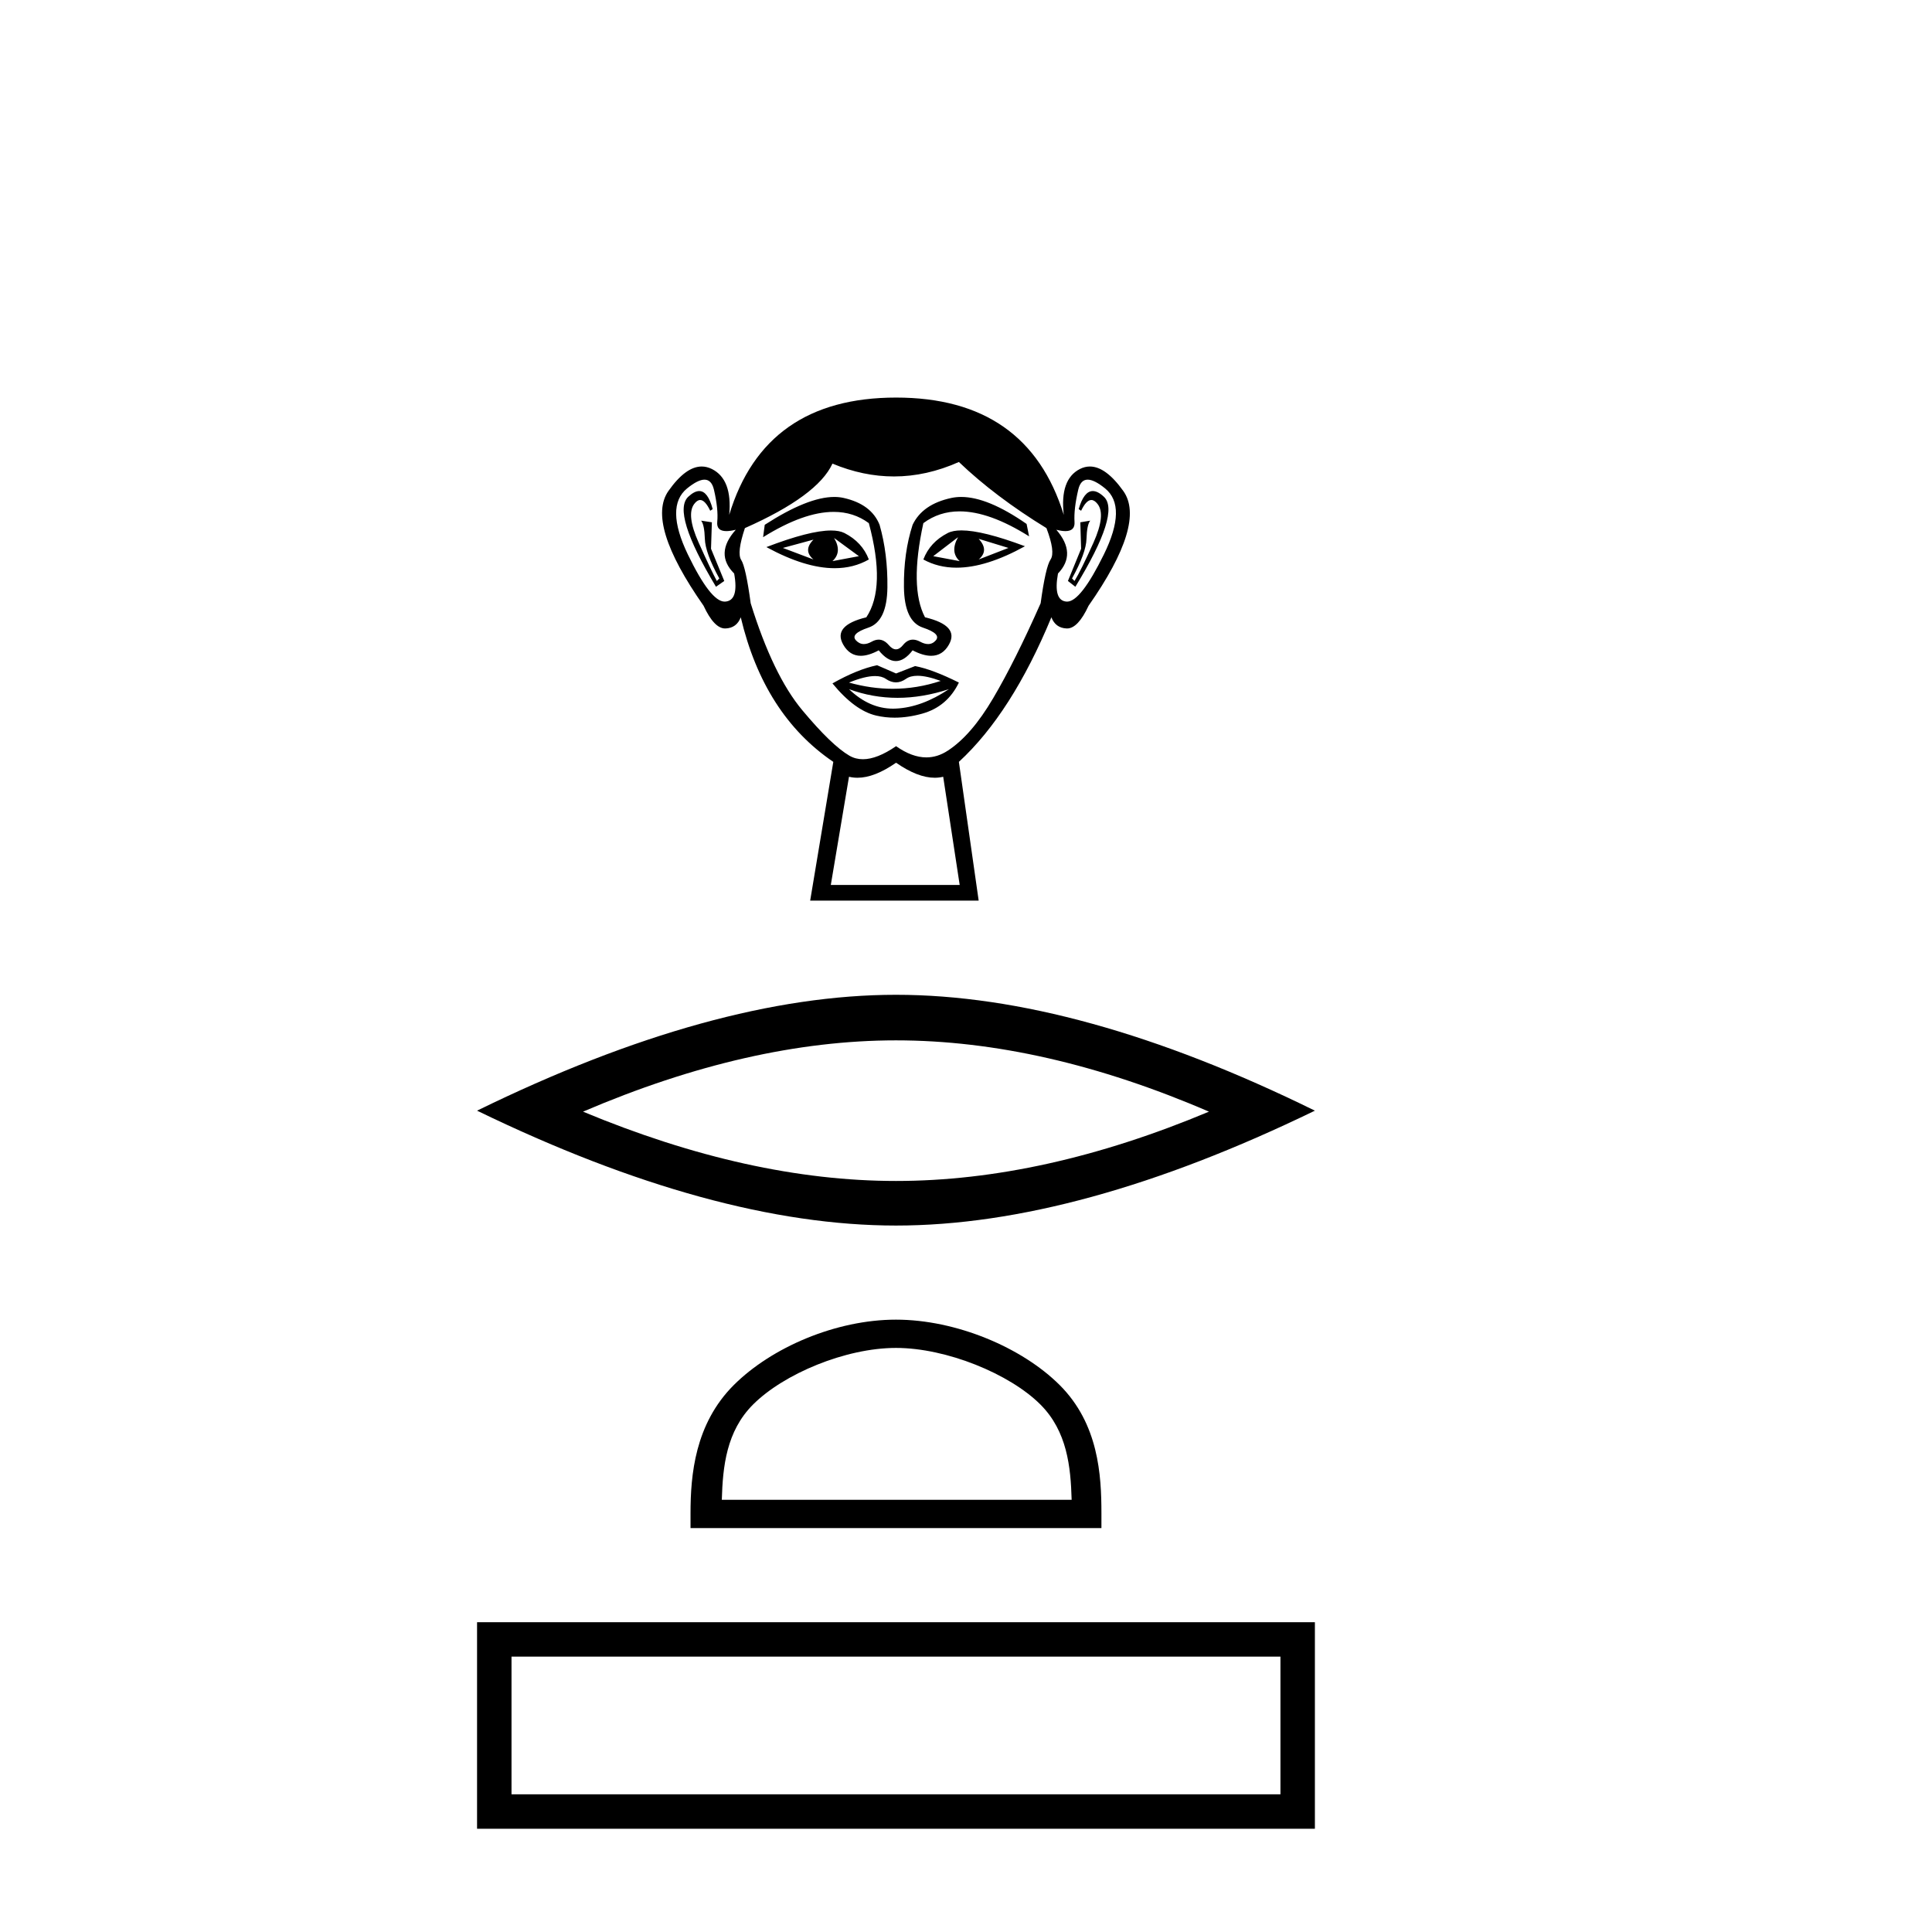
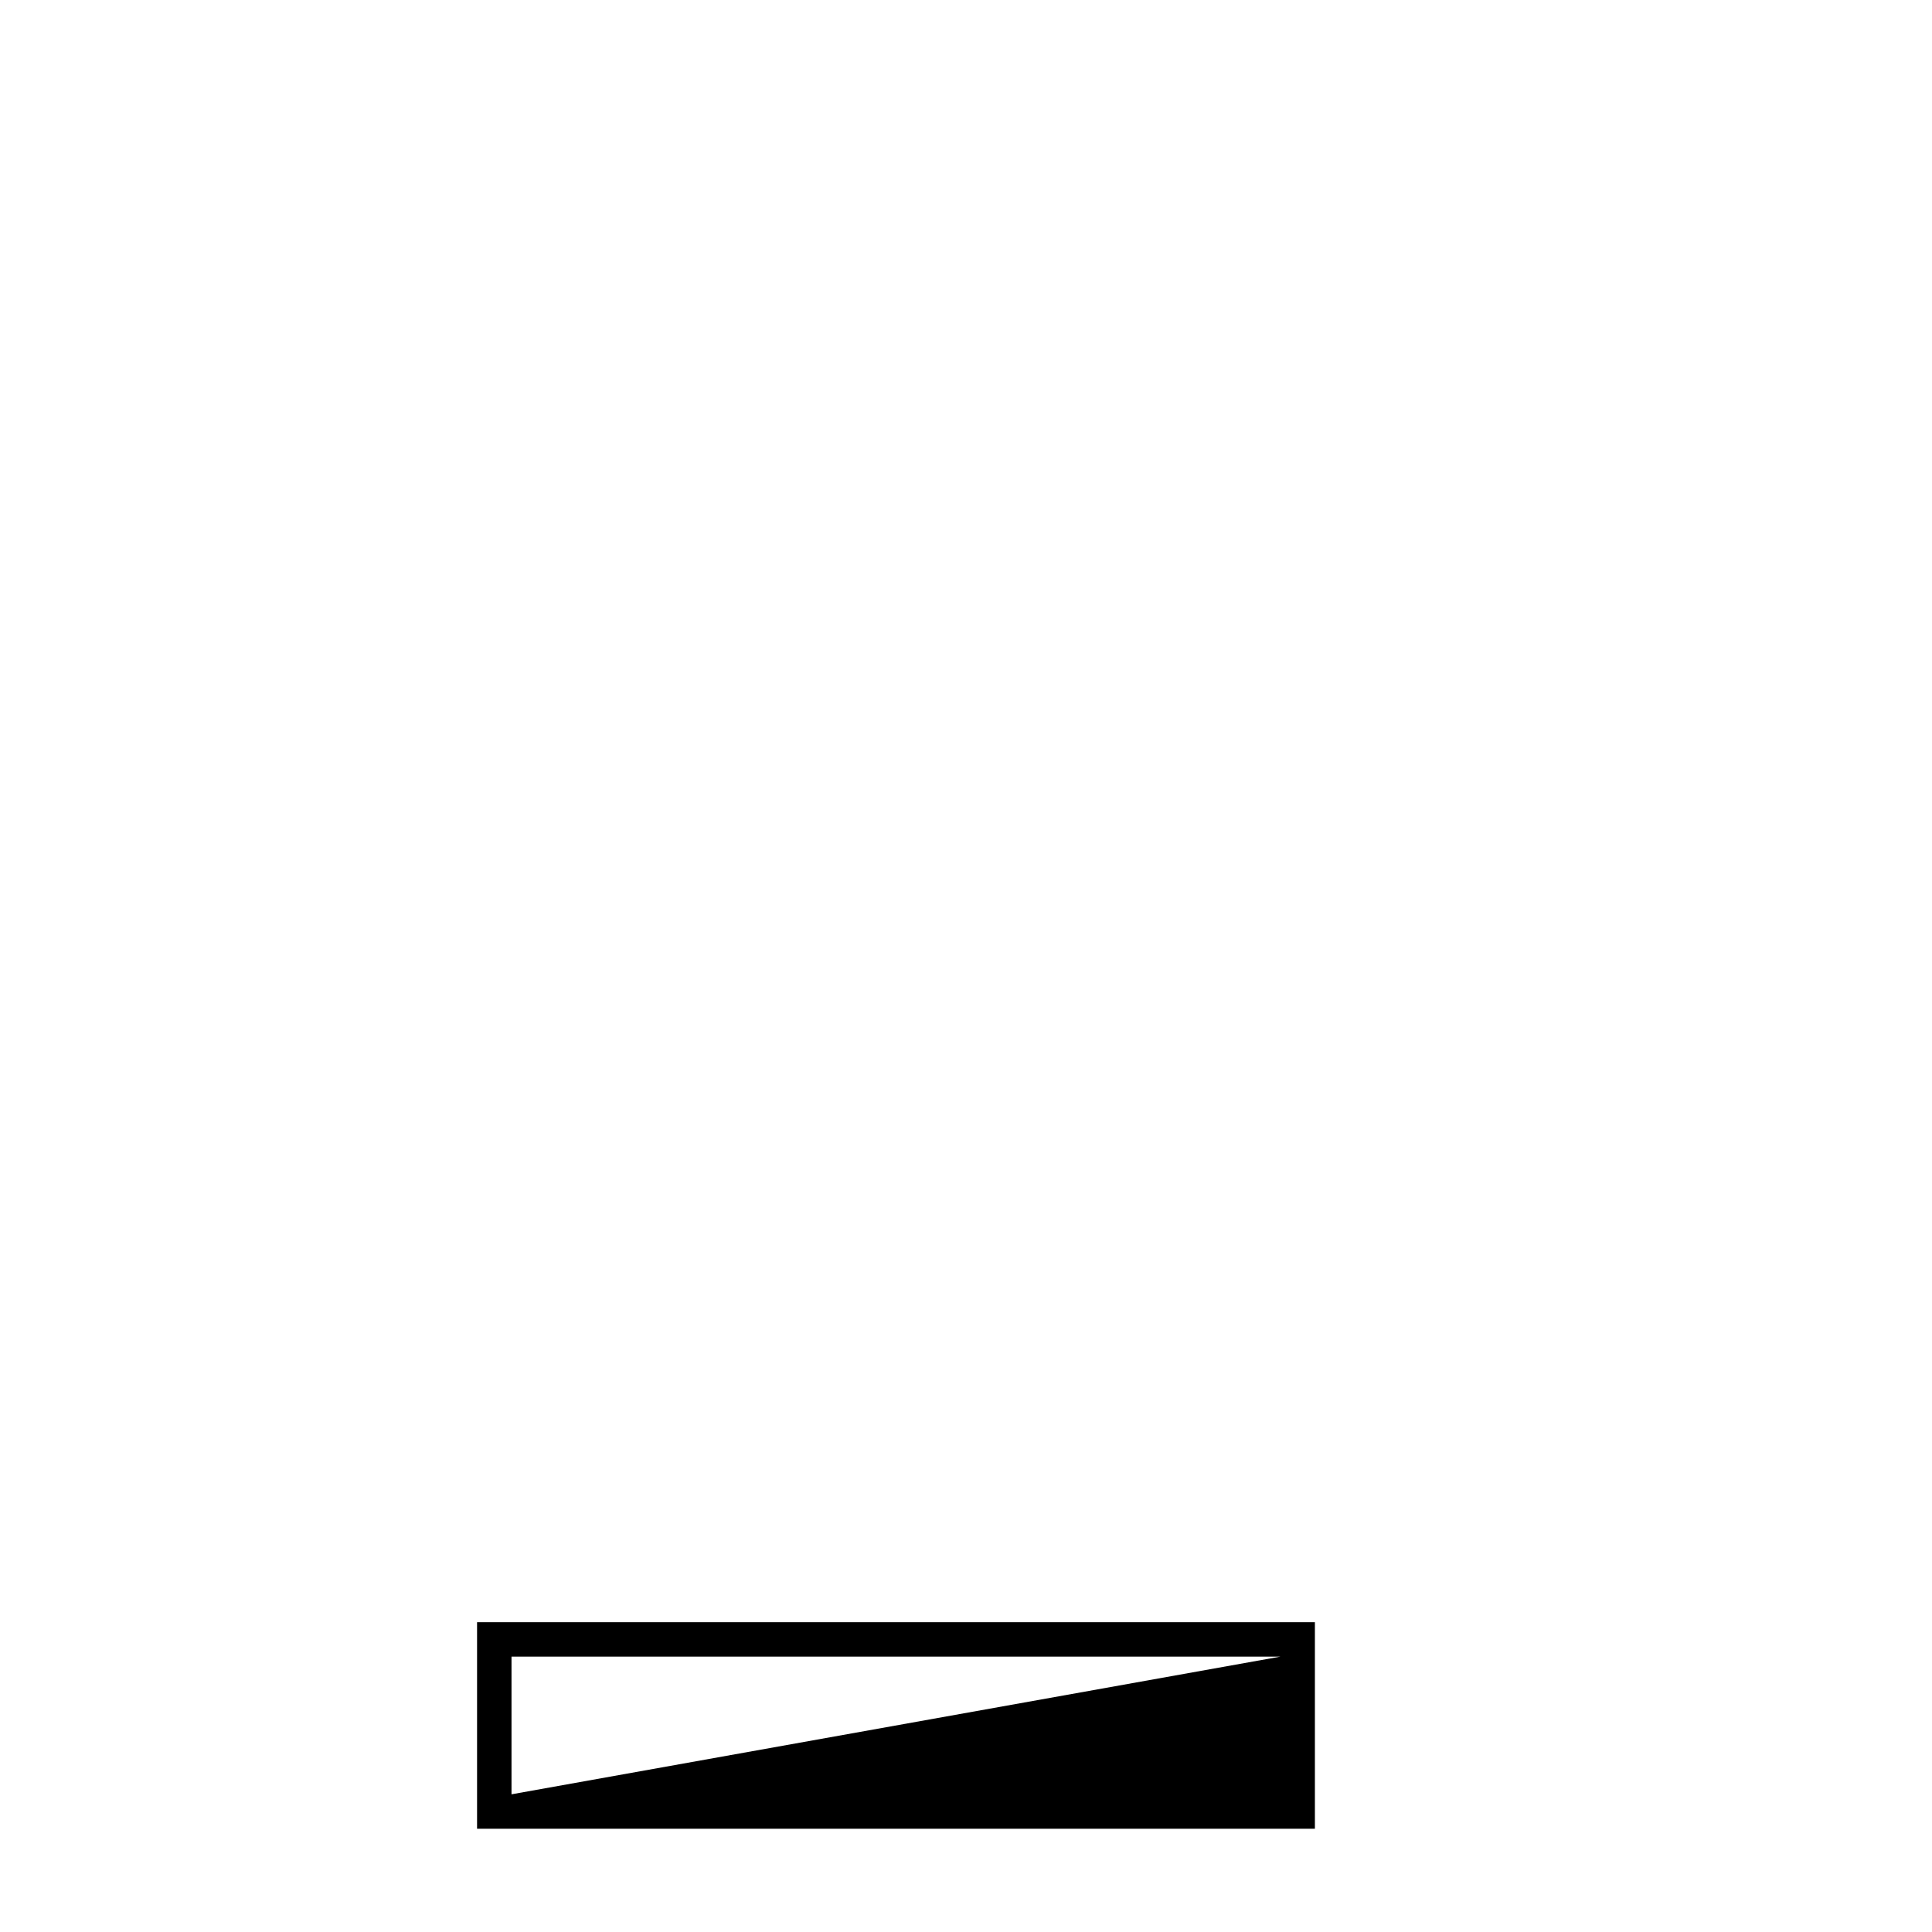
<svg xmlns="http://www.w3.org/2000/svg" width="41.0" height="41.0">
-   <path d="M 17.263 11.452 Q 17.035 11.68 17.263 11.873 L 16.614 11.628 L 17.263 11.452 ZM 20.769 11.435 L 21.401 11.628 L 20.769 11.873 Q 20.997 11.68 20.769 11.435 ZM 17.701 11.417 L 18.227 11.803 L 17.666 11.908 Q 17.877 11.715 17.701 11.417 ZM 20.331 11.4 L 20.331 11.4 Q 20.156 11.715 20.366 11.908 L 19.805 11.803 L 20.331 11.4 ZM 20.404 11.256 Q 20.221 11.256 20.112 11.312 Q 19.735 11.505 19.595 11.873 Q 19.91 12.047 20.299 12.047 Q 20.928 12.047 21.751 11.592 Q 20.854 11.256 20.404 11.256 ZM 17.636 11.258 Q 17.183 11.258 16.264 11.61 Q 17.086 12.058 17.712 12.058 Q 18.115 12.058 18.438 11.873 Q 18.298 11.505 17.921 11.312 Q 17.814 11.258 17.636 11.258 ZM 14.839 10.421 Q 14.736 10.421 14.607 10.541 Q 14.248 10.874 15.194 12.452 L 15.37 12.329 L 15.089 11.645 L 15.107 11.084 L 14.879 11.049 L 14.879 11.049 Q 14.949 11.137 14.958 11.435 Q 14.967 11.733 15.265 12.276 L 15.212 12.329 Q 15.089 12.101 14.826 11.514 Q 14.563 10.926 14.73 10.698 Q 14.794 10.611 14.859 10.611 Q 14.963 10.611 15.072 10.839 L 15.124 10.804 Q 15.023 10.421 14.839 10.421 ZM 23.191 10.421 Q 23.003 10.421 22.891 10.804 L 22.943 10.839 Q 23.052 10.611 23.16 10.611 Q 23.227 10.611 23.294 10.698 Q 23.469 10.926 23.206 11.514 Q 22.943 12.101 22.803 12.329 L 22.75 12.276 Q 23.049 11.733 23.057 11.435 Q 23.066 11.137 23.136 11.049 L 23.136 11.049 L 22.926 11.084 L 22.943 11.645 L 22.663 12.329 L 22.821 12.452 Q 23.785 10.874 23.425 10.541 Q 23.297 10.421 23.191 10.421 ZM 14.95 10.179 Q 15.101 10.179 15.151 10.392 Q 15.247 10.804 15.221 11.075 Q 15.202 11.271 15.415 11.271 Q 15.498 11.271 15.615 11.242 L 15.615 11.242 Q 15.159 11.75 15.58 12.171 Q 15.685 12.75 15.387 12.767 Q 15.382 12.767 15.377 12.767 Q 15.081 12.767 14.598 11.768 Q 14.108 10.751 14.581 10.365 Q 14.81 10.179 14.95 10.179 ZM 23.082 10.179 Q 23.223 10.179 23.452 10.365 Q 23.925 10.751 23.425 11.768 Q 22.934 12.767 22.646 12.767 Q 22.641 12.767 22.637 12.767 Q 22.347 12.75 22.452 12.171 Q 22.856 11.75 22.417 11.242 L 22.417 11.242 Q 22.53 11.271 22.61 11.271 Q 22.816 11.271 22.803 11.075 Q 22.786 10.804 22.882 10.392 Q 22.932 10.179 23.082 10.179 ZM 20.398 10.546 Q 20.29 10.546 20.191 10.567 Q 19.577 10.698 19.367 11.137 Q 19.174 11.733 19.183 12.46 Q 19.192 13.188 19.586 13.319 Q 19.981 13.451 19.858 13.591 Q 19.79 13.668 19.696 13.668 Q 19.619 13.668 19.525 13.617 Q 19.444 13.574 19.373 13.574 Q 19.257 13.574 19.165 13.687 Q 19.091 13.78 19.014 13.78 Q 18.937 13.78 18.859 13.687 Q 18.761 13.574 18.647 13.574 Q 18.576 13.574 18.499 13.617 Q 18.409 13.668 18.332 13.668 Q 18.239 13.668 18.166 13.591 Q 18.035 13.451 18.429 13.319 Q 18.823 13.188 18.832 12.469 Q 18.841 11.75 18.666 11.137 Q 18.49 10.698 17.903 10.567 Q 17.81 10.546 17.705 10.546 Q 17.144 10.546 16.229 11.137 L 16.194 11.4 Q 17.056 10.863 17.692 10.863 Q 18.115 10.863 18.438 11.102 Q 18.806 12.469 18.385 13.1 Q 17.666 13.275 17.894 13.679 Q 18.029 13.917 18.267 13.917 Q 18.432 13.917 18.648 13.801 Q 18.832 14.029 19.012 14.029 Q 19.192 14.029 19.367 13.801 Q 19.59 13.917 19.76 13.917 Q 20.004 13.917 20.138 13.679 Q 20.366 13.275 19.63 13.1 Q 19.297 12.469 19.595 11.102 Q 19.93 10.852 20.364 10.852 Q 20.997 10.852 21.839 11.382 L 21.786 11.119 Q 20.963 10.546 20.398 10.546 ZM 19.47 14.341 Q 19.666 14.341 19.963 14.45 Q 19.462 14.617 18.946 14.617 Q 18.487 14.617 18.017 14.485 Q 18.356 14.347 18.57 14.347 Q 18.711 14.347 18.797 14.406 Q 18.907 14.481 19.014 14.481 Q 19.121 14.481 19.227 14.406 Q 19.318 14.341 19.47 14.341 ZM 18.017 14.625 Q 18.517 14.809 19.047 14.809 Q 19.577 14.809 20.138 14.625 L 20.138 14.625 Q 19.56 15.011 19.016 15.037 Q 18.986 15.039 18.955 15.039 Q 18.447 15.039 18.017 14.625 ZM 18.613 14.117 Q 18.192 14.205 17.666 14.503 Q 18.14 15.081 18.596 15.186 Q 18.784 15.23 18.985 15.23 Q 19.269 15.23 19.577 15.143 Q 20.103 14.994 20.349 14.485 Q 19.788 14.205 19.42 14.135 L 19.016 14.292 L 18.613 14.117 ZM 20.349 9.804 Q 21.12 10.541 22.207 11.207 Q 22.4 11.715 22.295 11.873 Q 22.189 12.031 22.084 12.802 Q 21.541 14.029 21.076 14.818 Q 20.612 15.607 20.112 15.931 Q 19.895 16.073 19.659 16.073 Q 19.353 16.073 19.016 15.835 Q 18.613 16.112 18.312 16.112 Q 18.155 16.112 18.026 16.037 Q 17.649 15.818 17.026 15.072 Q 16.404 14.327 15.931 12.802 Q 15.826 12.031 15.729 11.882 Q 15.633 11.733 15.808 11.207 Q 17.351 10.523 17.666 9.839 Q 18.321 10.111 18.971 10.111 Q 19.662 10.111 20.349 9.804 ZM 19.016 16.186 Q 19.475 16.505 19.835 16.505 Q 19.929 16.505 20.016 16.484 L 20.366 18.78 L 17.631 18.78 L 18.017 16.484 Q 18.104 16.505 18.198 16.505 Q 18.557 16.505 19.016 16.186 ZM 19.016 8.437 Q 16.229 8.437 15.475 10.926 Q 15.545 10.172 15.107 9.953 Q 15 9.9 14.891 9.9 Q 14.551 9.9 14.186 10.418 Q 13.704 11.102 14.931 12.855 Q 15.155 13.337 15.388 13.337 Q 15.392 13.337 15.396 13.337 Q 15.633 13.328 15.72 13.1 Q 16.211 15.169 17.684 16.168 L 17.193 19.113 L 20.769 19.113 L 20.349 16.168 Q 21.471 15.134 22.312 13.1 Q 22.4 13.328 22.637 13.337 Q 22.641 13.337 22.645 13.337 Q 22.877 13.337 23.101 12.855 Q 24.328 11.102 23.837 10.418 Q 23.466 9.9 23.129 9.9 Q 23.021 9.9 22.917 9.953 Q 22.488 10.172 22.575 10.926 Q 21.804 8.437 19.016 8.437 Z" style="fill:#000000;stroke:none" />
-   <path d="M 19.014 22.078 Q 22.146 22.078 25.656 23.591 Q 22.146 25.062 19.014 25.062 Q 15.904 25.062 12.373 23.591 Q 15.904 22.078 19.014 22.078 ZM 19.014 21.111 Q 15.147 21.111 10.124 23.57 Q 15.147 26.008 19.014 26.008 Q 22.881 26.008 27.904 23.57 Q 22.902 21.111 19.014 21.111 Z" style="fill:#000000;stroke:none" />
-   <path d="M 19.014 28.605 C 20.087 28.605 21.429 29.156 22.079 29.806 C 22.647 30.374 22.722 31.128 22.742 31.828 L 15.318 31.828 C 15.338 31.128 15.413 30.374 15.981 29.806 C 16.631 29.156 17.942 28.605 19.014 28.605 ZM 19.014 28.005 C 17.742 28.005 16.373 28.593 15.57 29.395 C 14.747 30.218 14.654 31.302 14.654 32.112 L 14.654 32.428 L 23.374 32.428 L 23.374 32.112 C 23.374 31.302 23.313 30.218 22.49 29.395 C 21.687 28.593 20.287 28.005 19.014 28.005 Z" style="fill:#000000;stroke:none" />
-   <path d="M 10.124 34.426 L 10.124 38.809 L 27.904 38.809 L 27.904 34.426 L 10.124 34.426 M 27.173 35.156 L 27.173 38.078 L 10.855 38.078 L 10.855 35.156 L 27.173 35.156 Z" style="fill:#000000;stroke:none" />
+   <path d="M 10.124 34.426 L 10.124 38.809 L 27.904 38.809 L 27.904 34.426 L 10.124 34.426 M 27.173 35.156 L 10.855 38.078 L 10.855 35.156 L 27.173 35.156 Z" style="fill:#000000;stroke:none" />
</svg>